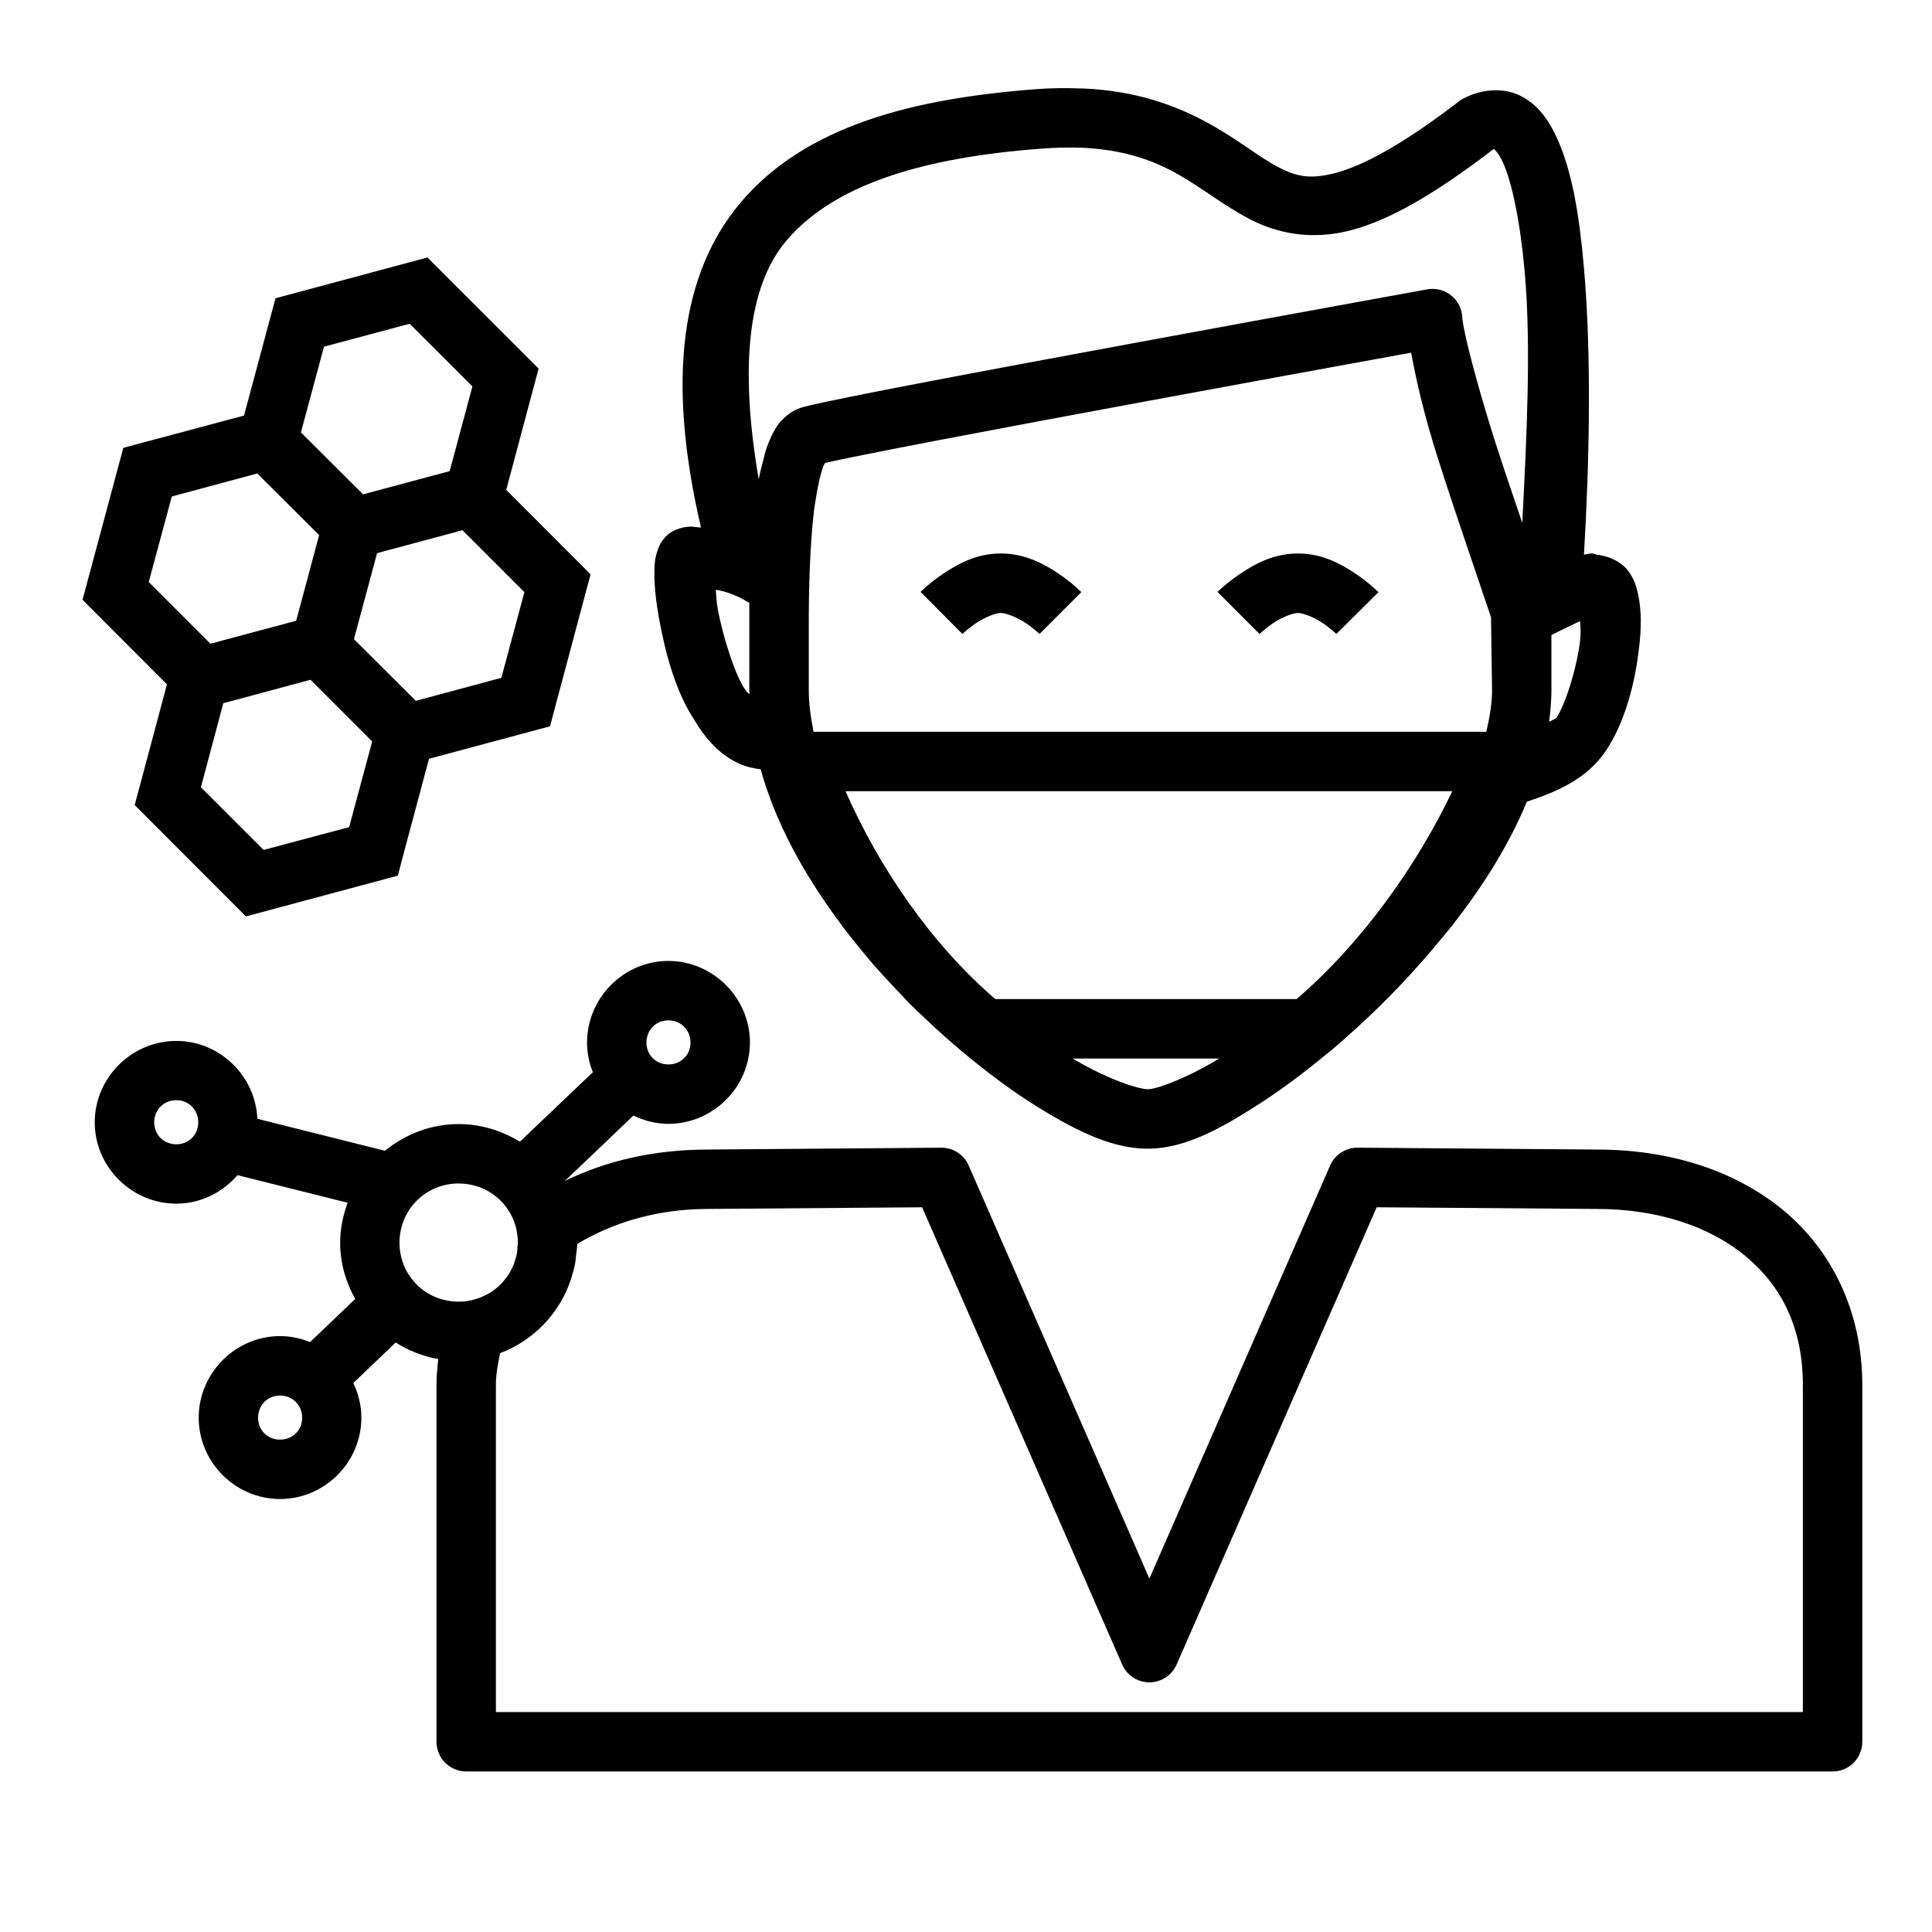
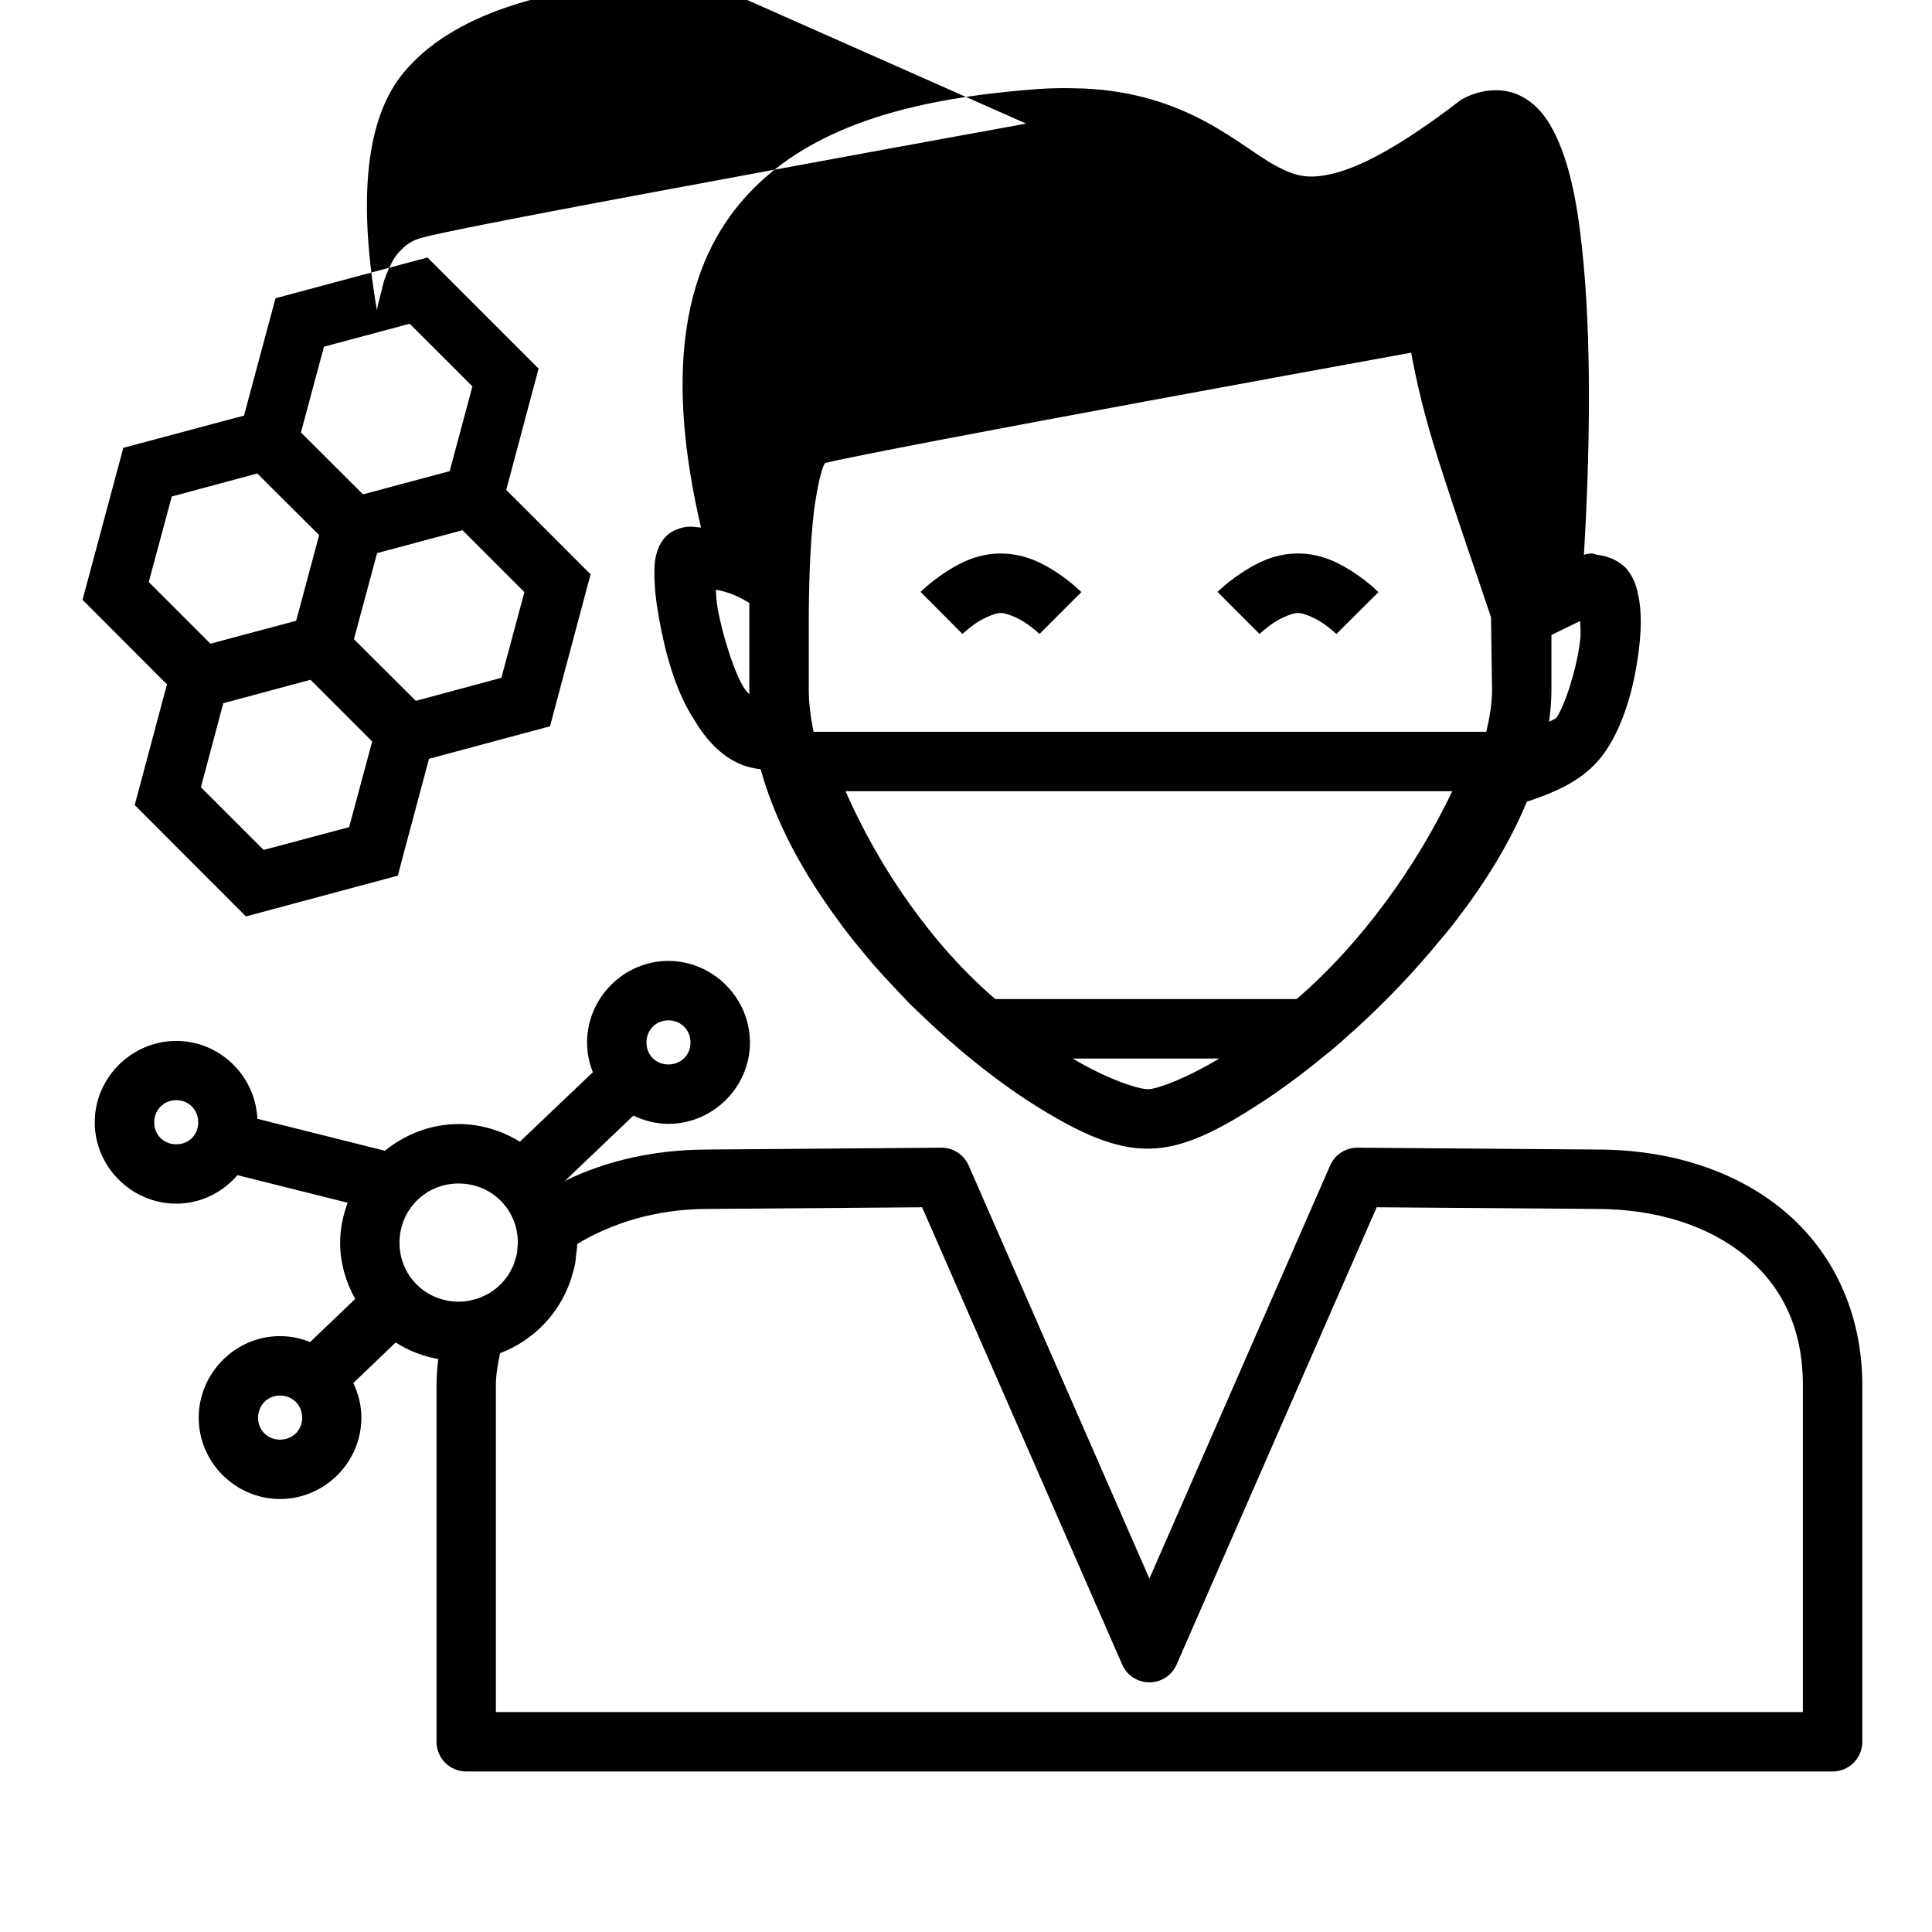
<svg xmlns="http://www.w3.org/2000/svg" fill="#000000" width="800px" height="800px" version="1.1" viewBox="144 144 512 512">
-   <path d="m430.05 167.43c-3.516-0.117-7.195-0.117-11.164 0.18-32.973 2.465-61.504 9.73-78.691 30.168-15.609 18.562-19.637 46.539-10.426 86.023-0.578-0.059-1.488-0.117-1.66-0.148-2.402-0.402-5.602 0.625-7.258 2.152-1.656 1.527-2.231 2.996-2.613 4.121-0.77 2.254-0.793 3.859-0.816 5.703-0.043 3.688 0.43 7.918 1.277 12.547 1.676 9.137 4.394 19.203 9.348 26.676 3.219 5.457 7.16 9.414 11.809 11.5 1.914 0.859 3.84 1.289 5.734 1.523 3.93 14.238 11.496 27.844 20.727 40.297 0.375 0.508 0.727 1.031 1.105 1.539 1.672 2.203 3.398 4.352 5.164 6.473 0.93 1.125 1.844 2.254 2.797 3.352 1.586 1.824 3.211 3.57 4.844 5.32 1.055 1.129 2.098 2.254 3.168 3.352 0.523 0.539 1.023 1.129 1.555 1.66 1.449 1.457 2.93 2.801 4.398 4.199 0.602 0.566 1.195 1.148 1.801 1.707 2.375 2.203 4.754 4.293 7.148 6.32 0.238 0.207 0.469 0.43 0.707 0.629l0.004-0.004c0.066 0.051 0.133 0.102 0.199 0.148 6.707 5.602 13.41 10.555 19.789 14.5 10.938 6.766 20.375 11.23 29.703 11.039 9.301-0.18 18.523-5.035 29.457-12.145 5.668-3.688 11.605-8.109 17.59-13.086 0.207-0.141 0.406-0.289 0.602-0.445 2.473-2.07 4.957-4.281 7.426-6.535 0.043-0.031 0.082-0.09 0.121-0.117 7.664-7 15.145-14.844 22-23.23 1.031-1.246 2.09-2.465 3.09-3.734 0.258-0.332 0.496-0.68 0.754-1.016 7.738-9.984 14.34-20.645 18.895-31.641 7.731-2.574 15.773-5.875 20.863-13.391 5.121-7.566 7.793-17.902 8.902-27.598 0.555-4.848 0.656-9.387-0.23-13.715-0.445-2.164-1.074-4.363-2.797-6.625-1.586-2.082-4.816-3.773-7.965-4.074-0.426-0.016-1.191-0.418-1.508-0.398-0.977 0.059-1.578 0.207-2.137 0.355 1.449-24.297 2.055-52.844-0.016-76.246-1.227-13.855-3.148-25.703-7.32-34.578-2.086-4.438-4.844-8.52-9.641-10.871s-10.938-1.578-15.527 1.105l0.004-0.008c-0.281 0.18-0.547 0.371-0.801 0.582-15.203 11.68-25.688 17.082-32.672 18.879-6.984 1.797-10.457 0.805-15.328-1.738-9.742-5.09-23.285-19.492-51.492-20.695v0.004c-0.309-0.016-0.613-0.016-0.922 0zm0.277 15.699c23.312 0.992 30.824 11.605 44.863 18.941 7.019 3.668 16.133 5.699 26.566 3.012 10.262-2.641 22.004-9.324 37.652-21.266 0.344-0.238 0.555-0.367 0.461-0.414-0.004-0.004 0.062 0.117 0.062 0.117-0.047-0.004 1.051 0.73 2.262 3.305 2.496 5.312 4.723 16.27 5.875 29.289 1.762 19.938 0.473 44.188-0.645 66.48-2.484-7.375-4.801-14.035-7.148-21.387-0.016-0.031-0.016-0.09-0.031-0.117-0.023-0.09-0.055-0.148-0.078-0.207-3.555-11.188-6.555-22.125-7.902-28.367-0.449-2.086-0.707-3.656-0.754-4.535v0.008c-0.062-1.051-0.336-2.074-0.801-3.016v-0.016c-0.465-0.945-1.113-1.785-1.906-2.473-0.797-0.691-1.719-1.215-2.723-1.539-0.246-0.082-0.496-0.152-0.754-0.211-0.258-0.051-0.52-0.09-0.781-0.117-0.52-0.062-1.047-0.07-1.57-0.031-0.234 0.02-0.473 0.051-0.707 0.09 0 0-37.258 6.758-76.477 14.008-19.609 3.625-39.707 7.352-55.902 10.453-16.195 3.102-28.051 5.449-32.84 6.688-2.656 0.688-4.422 2.016-5.844 3.551-0.16 0.18-0.359 0.34-0.508 0.523-0.68 0.824-1.246 1.695-1.723 2.617-0.004 0.008-0.027 0.031-0.031 0.059-0.758 1.473-1.395 2.984-1.891 4.43-0.34 0.984-0.535 2.094-0.816 3.137-0.016 0.059-0.043 0.148-0.062 0.207-0.398 1.527-0.812 3.051-1.105 4.691-5.062-29.5-2.977-50.996 7.227-63.129 12.695-15.098 36.457-22.184 67.742-24.523 3.738-0.27 7.188-0.363 10.285-0.238zm-173.05 29.105-40.266 10.809-8.348 31.09-31.98 8.547-10.809 40.266 22.371 22.418-8.547 31.98 29.473 29.52 40.266-10.809 1.152-4.43 7.102-26.539 32.074-8.609 1.152-4.367 9.594-35.902-22.355-22.371 8.578-32.148zm-4.703 17.559 16.621 16.605-6.027 22.461-22.953 6.148-16.465-16.406 6.106-22.723zm265.39 7.672c1.539 8.207 3.508 16.766 7.258 28.52 4.652 14.59 10.031 30 13.914 41.59l0.277 19.266c0 3.531-0.633 7.273-1.523 11.086h-178.29c-0.75-3.758-1.262-7.481-1.262-11.102v-17.711c0-8.715 0.266-20.465 1.383-29.812 0.168-1.418 0.406-2.637 0.613-3.922 0.25-1.527 0.523-2.953 0.816-4.211 0.082-0.352 0.164-0.664 0.246-0.984 0.254-1.004 0.52-1.879 0.77-2.555 0.223-0.457 0.391-0.824 0.477-0.938 3.809-0.91 14.91-3.125 30.211-6.059 16.137-3.09 36.191-6.832 55.781-10.453 30.059-5.559 48.152-8.855 58.625-10.762 1.914-0.344 9.777-1.785 10.699-1.953zm-305.78 32.012 16.391 16.328-6.09 22.707-22.723 6.074-16.344-16.344 6.106-22.664zm54.383 15.035 16.406 16.406-6.106 22.707-22.664 6.106-16.406-16.344 6.133-22.801zm142.66 6.164c-6.559 0-11.535 2.875-15.16 5.289-3.625 2.414-6.106 4.891-6.106 4.891l11.102 11.164s1.441-1.445 3.723-2.965 5.129-2.613 6.441-2.613 4.238 1.094 6.519 2.613 3.723 2.965 3.723 2.965l11.09-11.102s-2.481-2.535-6.106-4.949c-3.625-2.414-8.676-5.289-15.238-5.289zm78.75 0c-6.559 0-11.551 2.875-15.176 5.289-3.625 2.414-6.148 4.891-6.148 4.891l11.148 11.164s1.441-1.445 3.723-2.965 5.144-2.613 6.457-2.613 4.16 1.094 6.441 2.613 3.723 2.965 3.723 2.965l11.164-11.102s-2.543-2.535-6.164-4.949c-3.625-2.414-8.602-5.289-15.16-5.289zm-154.29 9.656c0.48 0.09 0.438 0 0.938 0.117 3.562 0.773 6.184 2.266 7.949 3.32v23.062c0 0.387 0.039 0.77 0.047 1.156-0.398-0.484-0.613-0.379-1.09-1.199h-0.008c-0.094-0.141-0.191-0.277-0.293-0.414-2.277-3.363-5.582-13.148-7.027-21.031-0.379-2.066-0.348-3.301-0.523-4.996zm229.07 8.258c0.043 1.648 0.25 2.852 0 5.043-0.871 7.617-4.039 17.273-6.273 20.57-0.168 0.238-1.211 0.68-1.953 1.062 0.363-2.809 0.613-5.625 0.613-8.441v-14.543c1.121-0.543 2.219-1.102 3.367-1.66 1.051-0.52 2.144-1.004 3.137-1.508 0.438-0.207 0.688-0.312 1.105-0.523zm-336.47 15.559 16.344 16.344-6.106 22.707-22.664 6.043-16.621-16.621 5.934-22.262zm141.8 29.52h160.79c-9.363 19.621-23.898 40.18-41.266 55.09h-79.852c-17.004-14.602-30.902-35.031-39.684-55.09zm-46.957 44.988c-11.824 0-21.555 9.793-21.555 21.617 0 2.781 0.559 5.422 1.539 7.871l-5.441 5.18-13.898 13.238c-4.754-2.902-10.273-4.676-16.207-4.676-7.414 0-14.176 2.715-19.574 7.074l-33.793-8.473c-0.508-11.391-9.973-20.633-21.48-20.633-11.824 0-21.617 9.746-21.617 21.57s9.793 21.555 21.617 21.555c6.469 0 12.254-2.977 16.219-7.551l29.184 7.305c-1.211 3.328-1.984 6.867-1.984 10.594 0 5.422 1.527 10.453 3.981 14.914l-11.945 11.422h-0.016c-2.469-1-5.144-1.582-7.949-1.582-11.824 0-21.555 9.793-21.555 21.617 0 11.824 9.73 21.555 21.555 21.555s21.555-9.73 21.555-21.555c0-3.277-0.805-6.379-2.137-9.18l11.223-10.746c3.391 2.152 7.195 3.66 11.285 4.383-0.246 2.269-0.461 4.562-0.461 6.965v94.469c0 4.348 3.523 7.871 7.871 7.871h362.11c4.348 0 7.871-3.523 7.871-7.871v-94.465c0-19.52-8.055-35.766-21.02-46.465-12.961-10.695-30.41-16.02-49.34-16.02l-63.406-0.492h0.004c-3.152-0.02-6.012 1.836-7.273 4.723l-47.895 109.47-47.895-109.47h0.004c-1.262-2.887-4.125-4.742-7.273-4.719l-62.484 0.492c-13.484 0.09-26.242 2.902-37.254 8.316l18.172-17.328c2.82 1.363 5.938 2.199 9.254 2.199 11.824 0 21.617-9.73 21.617-21.555 0-11.824-9.793-21.617-21.617-21.617zm0 15.746c3.316 0 5.859 2.555 5.859 5.875 0 3.316-2.543 5.812-5.859 5.812s-5.812-2.496-5.812-5.812c0-3.316 2.496-5.875 5.812-5.875zm107.15 10.117h38.836c-8.77 5.305-16.512 8.086-18.789 8.133-2.504 0.059-10.797-2.594-20.051-8.133zm-237.56 11.039c3.316 0 5.812 2.555 5.812 5.875 0 3.316-2.496 5.812-5.812 5.812-3.316 0-5.859-2.496-5.859-5.812 0-3.316 2.543-5.875 5.859-5.875zm74.848 22.078c7.613 0 13.855 5.262 15.344 12.391h-0.008c0.016 0.16 0.035 0.316 0.062 0.477 0.176 0.93 0.27 1.867 0.277 2.816 0 0.398-0.078 0.777-0.109 1.168-0.043 0.605-0.062 1.219-0.168 1.801-0.117 0.613-0.32 1.195-0.508 1.781-0.09 0.27-0.141 0.57-0.246 0.844-0.234 0.621-0.535 1.203-0.844 1.781-0.141 0.27-0.273 0.543-0.43 0.801-0.309 0.504-0.664 0.98-1.031 1.445-0.219 0.27-0.438 0.566-0.676 0.832-0.398 0.441-0.828 0.867-1.277 1.262-0.238 0.207-0.488 0.406-0.738 0.602-0.477 0.367-0.973 0.719-1.492 1.031-0.348 0.207-0.711 0.387-1.078 0.566-0.453 0.238-0.906 0.461-1.383 0.645-0.496 0.18-1.016 0.336-1.539 0.477-0.418 0.117-0.828 0.238-1.262 0.324-0.938 0.18-1.914 0.27-2.906 0.27-8.746 0-15.684-6.875-15.684-15.621 0-8.746 6.938-15.699 15.684-15.699zm122.8 6.305 53.027 121.19-0.008-0.004c1.254 2.863 4.086 4.711 7.211 4.711 3.129 0 5.957-1.848 7.211-4.711l53.027-121.19 58.27 0.445 0.004 0.004h0.062c15.961 0 29.758 4.535 39.312 12.422 9.559 7.887 15.297 18.949 15.297 34.316v86.594h-346.37v-86.594c0-3.059 0.574-5.777 1.105-8.52 8.797-3.312 15.684-10.434 18.711-19.355 0.094-0.27 0.16-0.543 0.246-0.816 0.391-1.266 0.754-2.531 0.984-3.859 0.094-0.527 0.105-1.078 0.168-1.617 0.129-1.094 0.324-2.164 0.34-3.289 9.301-5.602 20.848-9.184 34.102-9.285zm-170.16 49.891c3.316 0 5.875 2.555 5.875 5.875 0 3.316-2.555 5.812-5.875 5.812-3.316 0-5.812-2.496-5.812-5.812s2.496-5.875 5.812-5.875z" />
+   <path d="m430.05 167.43c-3.516-0.117-7.195-0.117-11.164 0.18-32.973 2.465-61.504 9.73-78.691 30.168-15.609 18.562-19.637 46.539-10.426 86.023-0.578-0.059-1.488-0.117-1.66-0.148-2.402-0.402-5.602 0.625-7.258 2.152-1.656 1.527-2.231 2.996-2.613 4.121-0.77 2.254-0.793 3.859-0.816 5.703-0.043 3.688 0.43 7.918 1.277 12.547 1.676 9.137 4.394 19.203 9.348 26.676 3.219 5.457 7.16 9.414 11.809 11.5 1.914 0.859 3.84 1.289 5.734 1.523 3.93 14.238 11.496 27.844 20.727 40.297 0.375 0.508 0.727 1.031 1.105 1.539 1.672 2.203 3.398 4.352 5.164 6.473 0.93 1.125 1.844 2.254 2.797 3.352 1.586 1.824 3.211 3.57 4.844 5.32 1.055 1.129 2.098 2.254 3.168 3.352 0.523 0.539 1.023 1.129 1.555 1.66 1.449 1.457 2.93 2.801 4.398 4.199 0.602 0.566 1.195 1.148 1.801 1.707 2.375 2.203 4.754 4.293 7.148 6.32 0.238 0.207 0.469 0.43 0.707 0.629l0.004-0.004c0.066 0.051 0.133 0.102 0.199 0.148 6.707 5.602 13.41 10.555 19.789 14.5 10.938 6.766 20.375 11.23 29.703 11.039 9.301-0.18 18.523-5.035 29.457-12.145 5.668-3.688 11.605-8.109 17.59-13.086 0.207-0.141 0.406-0.289 0.602-0.445 2.473-2.07 4.957-4.281 7.426-6.535 0.043-0.031 0.082-0.09 0.121-0.117 7.664-7 15.145-14.844 22-23.23 1.031-1.246 2.09-2.465 3.09-3.734 0.258-0.332 0.496-0.68 0.754-1.016 7.738-9.984 14.34-20.645 18.895-31.641 7.731-2.574 15.773-5.875 20.863-13.391 5.121-7.566 7.793-17.902 8.902-27.598 0.555-4.848 0.656-9.387-0.23-13.715-0.445-2.164-1.074-4.363-2.797-6.625-1.586-2.082-4.816-3.773-7.965-4.074-0.426-0.016-1.191-0.418-1.508-0.398-0.977 0.059-1.578 0.207-2.137 0.355 1.449-24.297 2.055-52.844-0.016-76.246-1.227-13.855-3.148-25.703-7.32-34.578-2.086-4.438-4.844-8.52-9.641-10.871s-10.938-1.578-15.527 1.105l0.004-0.008c-0.281 0.18-0.547 0.371-0.801 0.582-15.203 11.68-25.688 17.082-32.672 18.879-6.984 1.797-10.457 0.805-15.328-1.738-9.742-5.09-23.285-19.492-51.492-20.695v0.004c-0.309-0.016-0.613-0.016-0.922 0zm0.277 15.699v0.008c-0.062-1.051-0.336-2.074-0.801-3.016v-0.016c-0.465-0.945-1.113-1.785-1.906-2.473-0.797-0.691-1.719-1.215-2.723-1.539-0.246-0.082-0.496-0.152-0.754-0.211-0.258-0.051-0.52-0.09-0.781-0.117-0.52-0.062-1.047-0.07-1.57-0.031-0.234 0.02-0.473 0.051-0.707 0.09 0 0-37.258 6.758-76.477 14.008-19.609 3.625-39.707 7.352-55.902 10.453-16.195 3.102-28.051 5.449-32.84 6.688-2.656 0.688-4.422 2.016-5.844 3.551-0.16 0.18-0.359 0.34-0.508 0.523-0.68 0.824-1.246 1.695-1.723 2.617-0.004 0.008-0.027 0.031-0.031 0.059-0.758 1.473-1.395 2.984-1.891 4.43-0.34 0.984-0.535 2.094-0.816 3.137-0.016 0.059-0.043 0.148-0.062 0.207-0.398 1.527-0.812 3.051-1.105 4.691-5.062-29.5-2.977-50.996 7.227-63.129 12.695-15.098 36.457-22.184 67.742-24.523 3.738-0.27 7.188-0.363 10.285-0.238zm-173.05 29.105-40.266 10.809-8.348 31.09-31.98 8.547-10.809 40.266 22.371 22.418-8.547 31.98 29.473 29.52 40.266-10.809 1.152-4.43 7.102-26.539 32.074-8.609 1.152-4.367 9.594-35.902-22.355-22.371 8.578-32.148zm-4.703 17.559 16.621 16.605-6.027 22.461-22.953 6.148-16.465-16.406 6.106-22.723zm265.39 7.672c1.539 8.207 3.508 16.766 7.258 28.52 4.652 14.59 10.031 30 13.914 41.59l0.277 19.266c0 3.531-0.633 7.273-1.523 11.086h-178.29c-0.75-3.758-1.262-7.481-1.262-11.102v-17.711c0-8.715 0.266-20.465 1.383-29.812 0.168-1.418 0.406-2.637 0.613-3.922 0.25-1.527 0.523-2.953 0.816-4.211 0.082-0.352 0.164-0.664 0.246-0.984 0.254-1.004 0.52-1.879 0.77-2.555 0.223-0.457 0.391-0.824 0.477-0.938 3.809-0.91 14.91-3.125 30.211-6.059 16.137-3.09 36.191-6.832 55.781-10.453 30.059-5.559 48.152-8.855 58.625-10.762 1.914-0.344 9.777-1.785 10.699-1.953zm-305.78 32.012 16.391 16.328-6.09 22.707-22.723 6.074-16.344-16.344 6.106-22.664zm54.383 15.035 16.406 16.406-6.106 22.707-22.664 6.106-16.406-16.344 6.133-22.801zm142.66 6.164c-6.559 0-11.535 2.875-15.16 5.289-3.625 2.414-6.106 4.891-6.106 4.891l11.102 11.164s1.441-1.445 3.723-2.965 5.129-2.613 6.441-2.613 4.238 1.094 6.519 2.613 3.723 2.965 3.723 2.965l11.09-11.102s-2.481-2.535-6.106-4.949c-3.625-2.414-8.676-5.289-15.238-5.289zm78.75 0c-6.559 0-11.551 2.875-15.176 5.289-3.625 2.414-6.148 4.891-6.148 4.891l11.148 11.164s1.441-1.445 3.723-2.965 5.144-2.613 6.457-2.613 4.16 1.094 6.441 2.613 3.723 2.965 3.723 2.965l11.164-11.102s-2.543-2.535-6.164-4.949c-3.625-2.414-8.602-5.289-15.16-5.289zm-154.29 9.656c0.48 0.09 0.438 0 0.938 0.117 3.562 0.773 6.184 2.266 7.949 3.32v23.062c0 0.387 0.039 0.77 0.047 1.156-0.398-0.484-0.613-0.379-1.09-1.199h-0.008c-0.094-0.141-0.191-0.277-0.293-0.414-2.277-3.363-5.582-13.148-7.027-21.031-0.379-2.066-0.348-3.301-0.523-4.996zm229.07 8.258c0.043 1.648 0.25 2.852 0 5.043-0.871 7.617-4.039 17.273-6.273 20.57-0.168 0.238-1.211 0.68-1.953 1.062 0.363-2.809 0.613-5.625 0.613-8.441v-14.543c1.121-0.543 2.219-1.102 3.367-1.66 1.051-0.52 2.144-1.004 3.137-1.508 0.438-0.207 0.688-0.312 1.105-0.523zm-336.47 15.559 16.344 16.344-6.106 22.707-22.664 6.043-16.621-16.621 5.934-22.262zm141.8 29.52h160.79c-9.363 19.621-23.898 40.18-41.266 55.09h-79.852c-17.004-14.602-30.902-35.031-39.684-55.09zm-46.957 44.988c-11.824 0-21.555 9.793-21.555 21.617 0 2.781 0.559 5.422 1.539 7.871l-5.441 5.18-13.898 13.238c-4.754-2.902-10.273-4.676-16.207-4.676-7.414 0-14.176 2.715-19.574 7.074l-33.793-8.473c-0.508-11.391-9.973-20.633-21.48-20.633-11.824 0-21.617 9.746-21.617 21.57s9.793 21.555 21.617 21.555c6.469 0 12.254-2.977 16.219-7.551l29.184 7.305c-1.211 3.328-1.984 6.867-1.984 10.594 0 5.422 1.527 10.453 3.981 14.914l-11.945 11.422h-0.016c-2.469-1-5.144-1.582-7.949-1.582-11.824 0-21.555 9.793-21.555 21.617 0 11.824 9.73 21.555 21.555 21.555s21.555-9.73 21.555-21.555c0-3.277-0.805-6.379-2.137-9.18l11.223-10.746c3.391 2.152 7.195 3.66 11.285 4.383-0.246 2.269-0.461 4.562-0.461 6.965v94.469c0 4.348 3.523 7.871 7.871 7.871h362.11c4.348 0 7.871-3.523 7.871-7.871v-94.465c0-19.52-8.055-35.766-21.02-46.465-12.961-10.695-30.41-16.02-49.34-16.02l-63.406-0.492h0.004c-3.152-0.02-6.012 1.836-7.273 4.723l-47.895 109.47-47.895-109.47h0.004c-1.262-2.887-4.125-4.742-7.273-4.719l-62.484 0.492c-13.484 0.09-26.242 2.902-37.254 8.316l18.172-17.328c2.82 1.363 5.938 2.199 9.254 2.199 11.824 0 21.617-9.73 21.617-21.555 0-11.824-9.793-21.617-21.617-21.617zm0 15.746c3.316 0 5.859 2.555 5.859 5.875 0 3.316-2.543 5.812-5.859 5.812s-5.812-2.496-5.812-5.812c0-3.316 2.496-5.875 5.812-5.875zm107.15 10.117h38.836c-8.77 5.305-16.512 8.086-18.789 8.133-2.504 0.059-10.797-2.594-20.051-8.133zm-237.56 11.039c3.316 0 5.812 2.555 5.812 5.875 0 3.316-2.496 5.812-5.812 5.812-3.316 0-5.859-2.496-5.859-5.812 0-3.316 2.543-5.875 5.859-5.875zm74.848 22.078c7.613 0 13.855 5.262 15.344 12.391h-0.008c0.016 0.16 0.035 0.316 0.062 0.477 0.176 0.93 0.27 1.867 0.277 2.816 0 0.398-0.078 0.777-0.109 1.168-0.043 0.605-0.062 1.219-0.168 1.801-0.117 0.613-0.32 1.195-0.508 1.781-0.09 0.27-0.141 0.57-0.246 0.844-0.234 0.621-0.535 1.203-0.844 1.781-0.141 0.27-0.273 0.543-0.43 0.801-0.309 0.504-0.664 0.98-1.031 1.445-0.219 0.27-0.438 0.566-0.676 0.832-0.398 0.441-0.828 0.867-1.277 1.262-0.238 0.207-0.488 0.406-0.738 0.602-0.477 0.367-0.973 0.719-1.492 1.031-0.348 0.207-0.711 0.387-1.078 0.566-0.453 0.238-0.906 0.461-1.383 0.645-0.496 0.18-1.016 0.336-1.539 0.477-0.418 0.117-0.828 0.238-1.262 0.324-0.938 0.18-1.914 0.27-2.906 0.27-8.746 0-15.684-6.875-15.684-15.621 0-8.746 6.938-15.699 15.684-15.699zm122.8 6.305 53.027 121.19-0.008-0.004c1.254 2.863 4.086 4.711 7.211 4.711 3.129 0 5.957-1.848 7.211-4.711l53.027-121.19 58.27 0.445 0.004 0.004h0.062c15.961 0 29.758 4.535 39.312 12.422 9.559 7.887 15.297 18.949 15.297 34.316v86.594h-346.37v-86.594c0-3.059 0.574-5.777 1.105-8.52 8.797-3.312 15.684-10.434 18.711-19.355 0.094-0.27 0.16-0.543 0.246-0.816 0.391-1.266 0.754-2.531 0.984-3.859 0.094-0.527 0.105-1.078 0.168-1.617 0.129-1.094 0.324-2.164 0.34-3.289 9.301-5.602 20.848-9.184 34.102-9.285zm-170.16 49.891c3.316 0 5.875 2.555 5.875 5.875 0 3.316-2.555 5.812-5.875 5.812-3.316 0-5.812-2.496-5.812-5.812s2.496-5.875 5.812-5.875z" />
</svg>